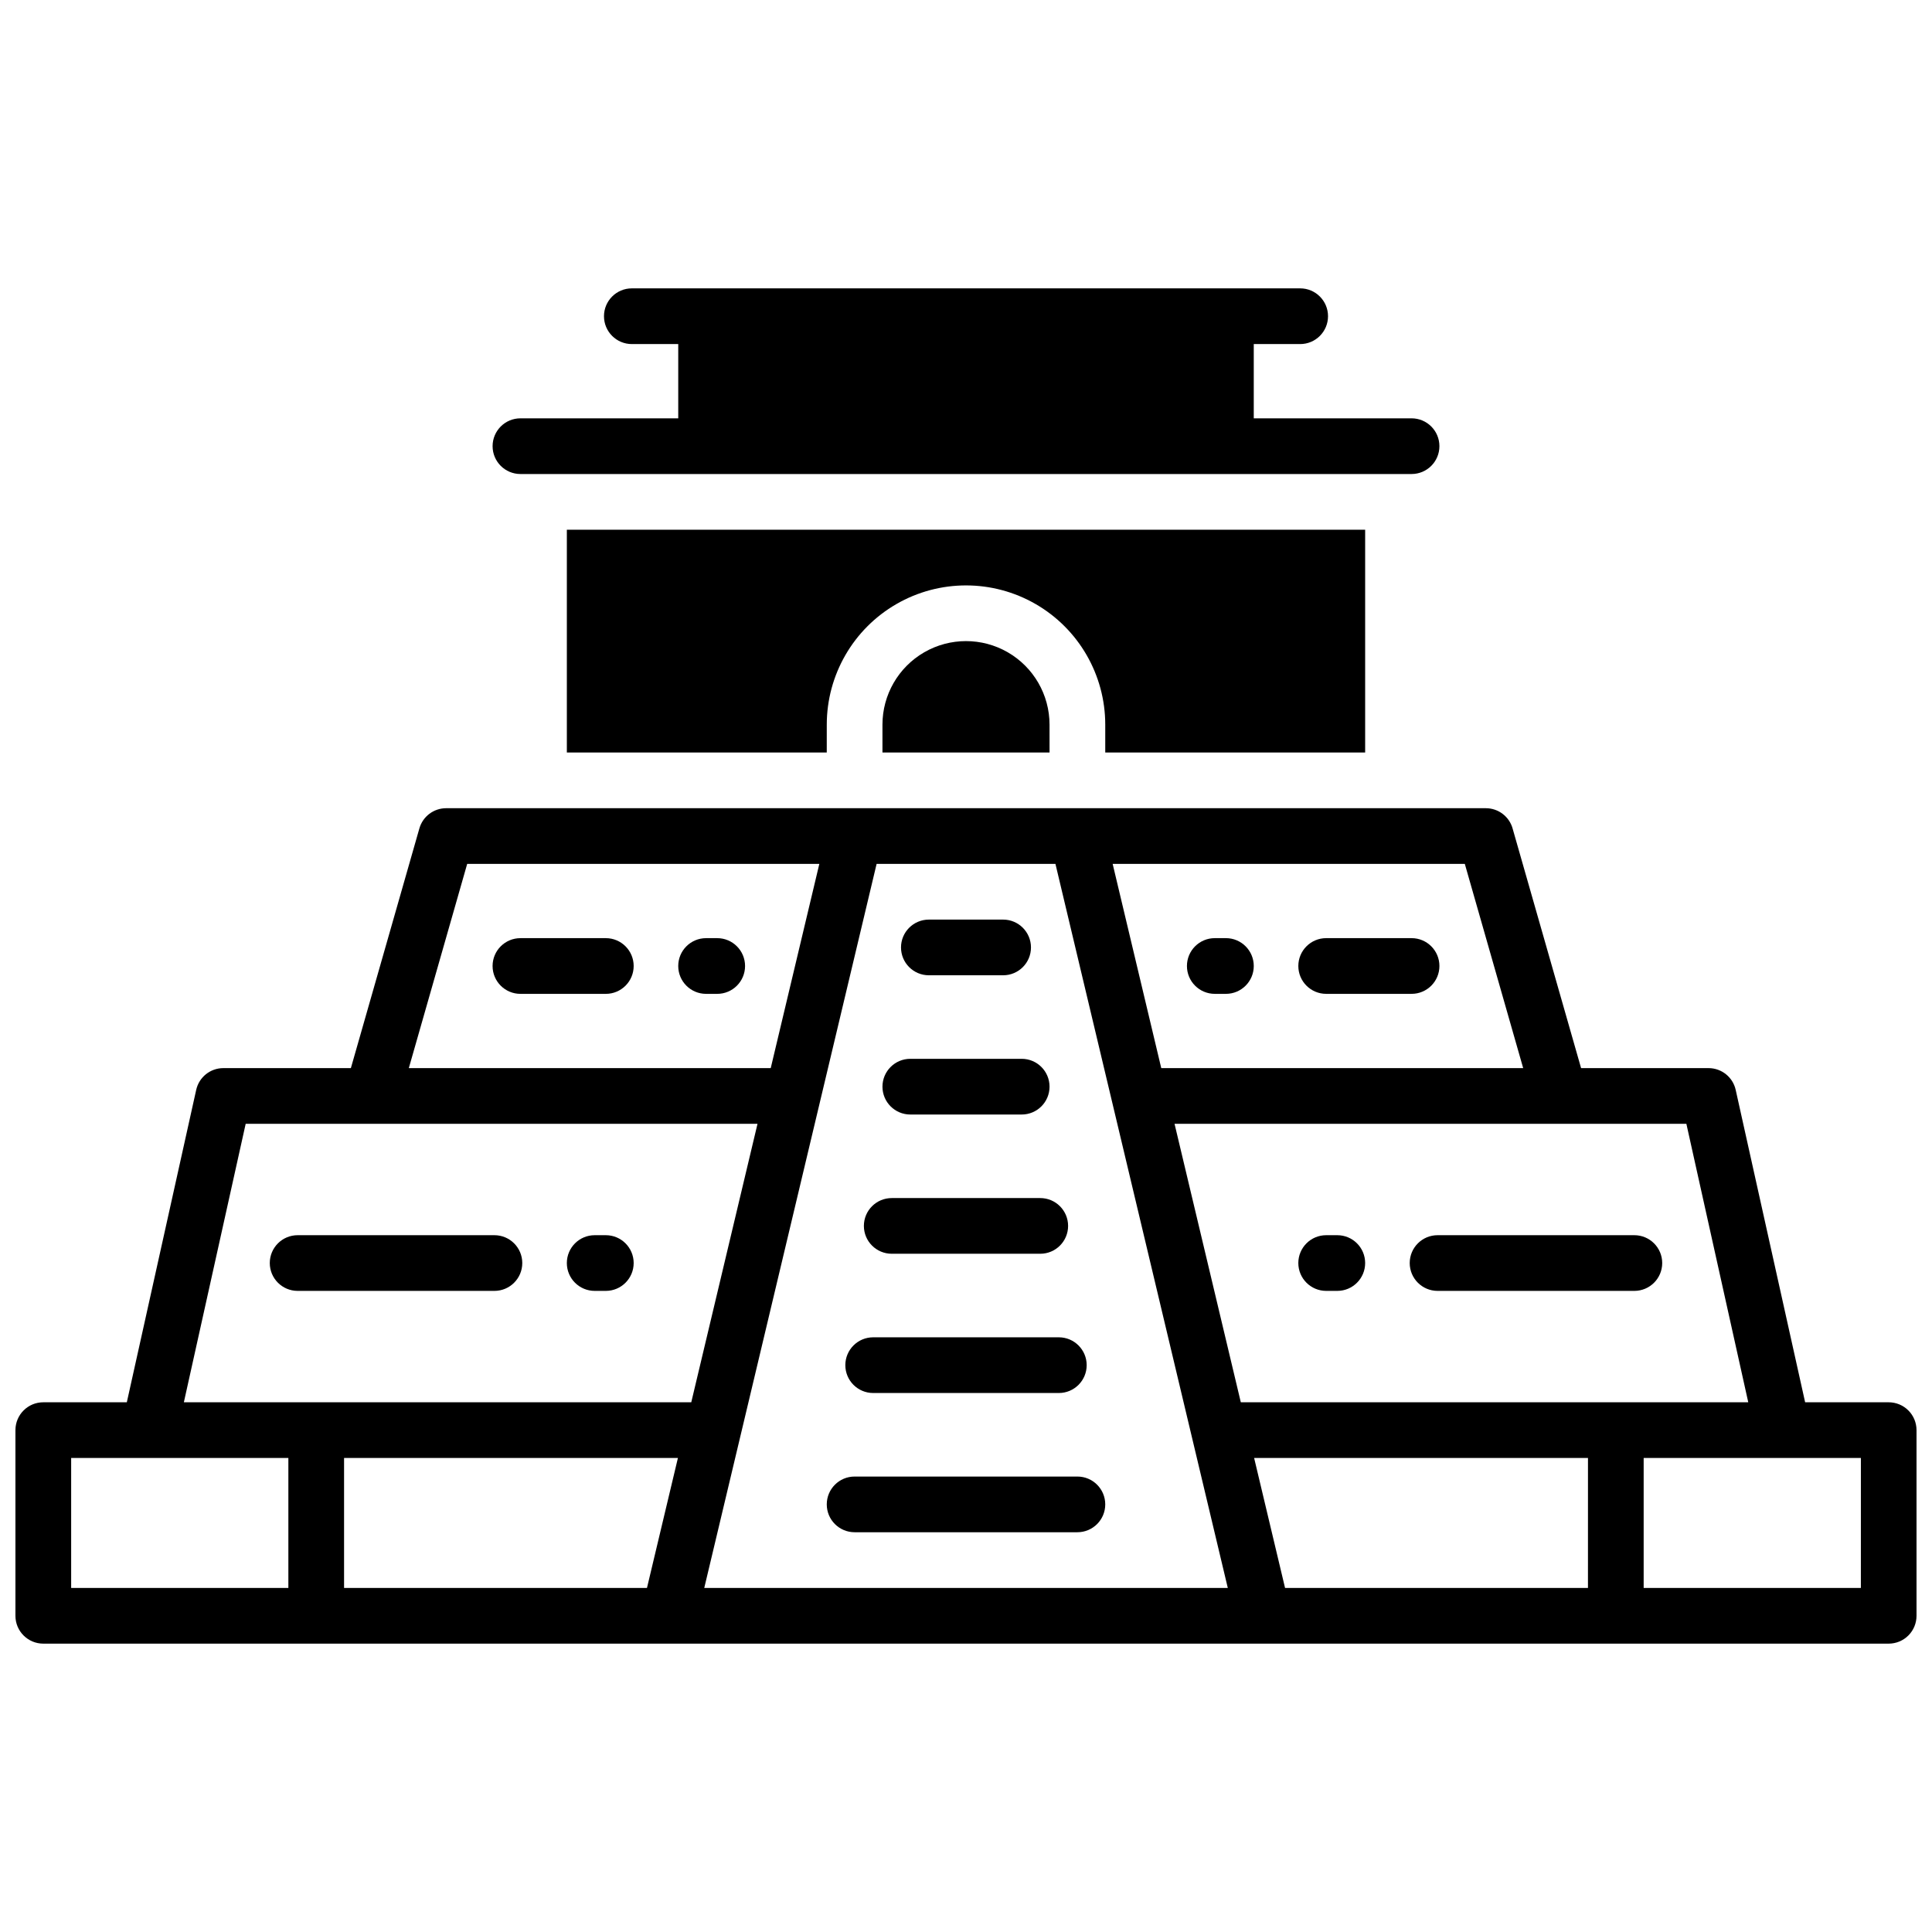
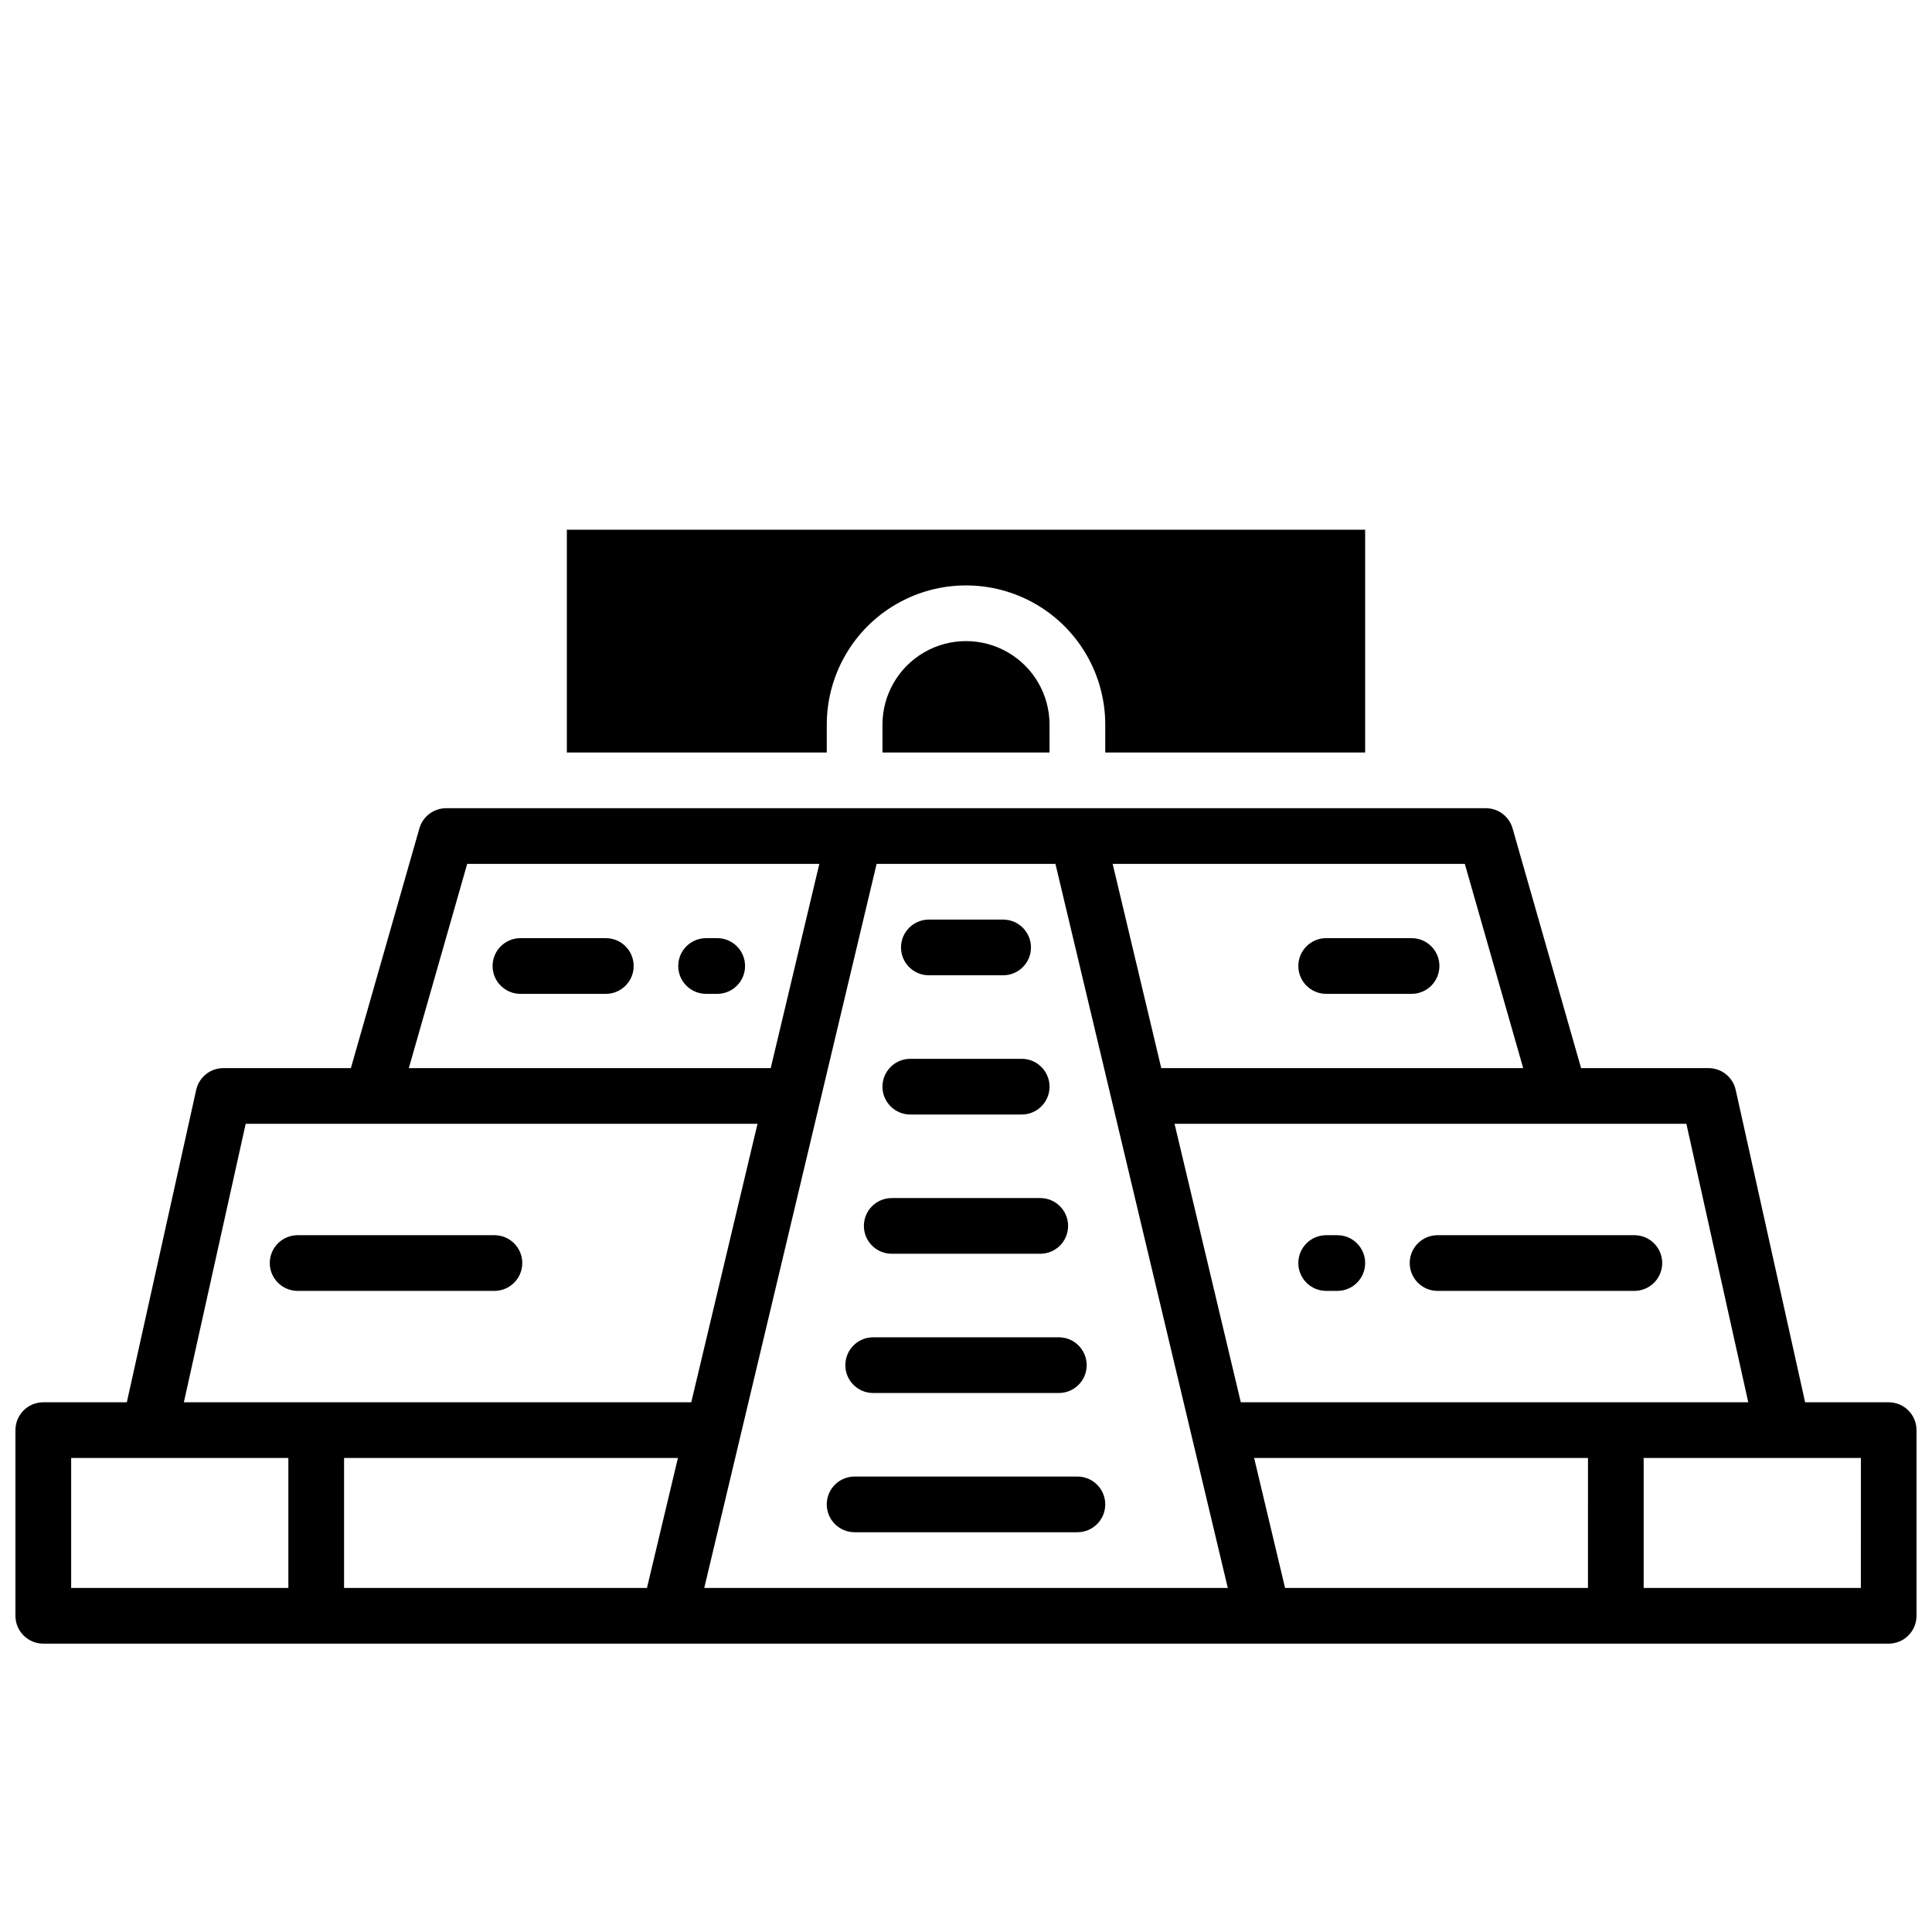
<svg xmlns="http://www.w3.org/2000/svg" width="800px" height="800px" version="1.1" viewBox="144 144 512 512">
  <defs>
    <clipPath id="a">
      <path d="m148.09 358h503.81v222h-503.81z" />
    </clipPath>
  </defs>
  <path d="m390.16 402.46h19.68c4.074 0 7.379-3.301 7.379-7.379 0-4.074-3.305-7.379-7.379-7.379h-19.68c-4.078 0-7.383 3.305-7.383 7.379 0 4.078 3.305 7.379 7.383 7.379z" />
  <path d="m385.24 439.36h29.52c4.078 0 7.379-3.305 7.379-7.379 0-4.078-3.301-7.383-7.379-7.383h-29.52c-4.074 0-7.379 3.305-7.379 7.383 0 4.074 3.305 7.379 7.379 7.379z" />
  <path d="m380.32 461.5c-4.078 0-7.383 3.305-7.383 7.379 0 4.074 3.305 7.379 7.383 7.379h39.359c4.074 0 7.379-3.305 7.379-7.379 0-4.074-3.305-7.379-7.379-7.379z" />
  <path d="m375.4 498.4c-4.074 0-7.379 3.305-7.379 7.379 0 4.078 3.305 7.383 7.379 7.383h49.199c4.078 0 7.383-3.305 7.383-7.383 0-4.074-3.305-7.379-7.383-7.379z" />
  <path d="m370.48 535.3c-4.074 0-7.379 3.301-7.379 7.379 0 4.074 3.305 7.379 7.379 7.379h59.043c4.074 0 7.379-3.305 7.379-7.379 0-4.078-3.305-7.379-7.379-7.379z" />
-   <path d="m465.93 407.38h2.953c4.074 0 7.379-3.305 7.379-7.379 0-4.078-3.305-7.383-7.379-7.383h-2.953c-4.074 0-7.379 3.305-7.379 7.383 0 4.074 3.305 7.379 7.379 7.379z" />
  <path d="m495.45 407.38h22.633c4.078 0 7.379-3.305 7.379-7.379 0-4.078-3.301-7.383-7.379-7.383h-22.633c-4.074 0-7.379 3.305-7.379 7.383 0 4.074 3.305 7.379 7.379 7.379z" />
  <path d="m334.07 392.62h-2.953c-4.074 0-7.379 3.305-7.379 7.383 0 4.074 3.305 7.379 7.379 7.379h2.953c4.074 0 7.379-3.305 7.379-7.379 0-4.078-3.305-7.383-7.379-7.383z" />
  <path d="m304.55 392.62h-22.633c-4.074 0-7.379 3.305-7.379 7.383 0 4.074 3.305 7.379 7.379 7.379h22.633c4.074 0 7.379-3.305 7.379-7.379 0-4.078-3.305-7.383-7.379-7.383z" />
  <path d="m498.4 471.34h-2.953c-4.074 0-7.379 3.305-7.379 7.379s3.305 7.379 7.379 7.379h2.953c4.078 0 7.379-3.305 7.379-7.379s-3.301-7.379-7.379-7.379z" />
  <path d="m577.12 471.34h-52.148c-4.078 0-7.383 3.305-7.383 7.379s3.305 7.379 7.383 7.379h52.152-0.004c4.078 0 7.383-3.305 7.383-7.379s-3.305-7.379-7.383-7.379z" />
-   <path d="m304.55 471.34h-2.953c-4.074 0-7.379 3.305-7.379 7.379s3.305 7.379 7.379 7.379h2.953c4.074 0 7.379-3.305 7.379-7.379s-3.305-7.379-7.379-7.379z" />
  <path d="m275.03 471.34h-52.152c-4.078 0-7.383 3.305-7.383 7.379s3.305 7.379 7.383 7.379h52.152c4.074 0 7.379-3.305 7.379-7.379s-3.305-7.379-7.379-7.379z" />
  <g clip-path="url(#a)">
    <path d="m644.52 515.62h-22.141l-18.402-82.785v0.004c-0.746-3.371-3.731-5.773-7.18-5.777h-33.793l-18.156-63.527h0.004c-0.906-3.168-3.801-5.352-7.098-5.352h-275.52c-3.293 0-6.191 2.184-7.094 5.352l-18.156 63.527h-33.789c-3.461-0.004-6.457 2.398-7.203 5.777l-18.383 82.781h-22.141c-4.074 0-7.379 3.305-7.379 7.383v49.199c0 4.074 3.305 7.379 7.379 7.379h489.05c1.957 0 3.836-0.777 5.219-2.16 1.383-1.383 2.16-3.262 2.16-5.219v-49.199c0-1.957-0.777-3.836-2.16-5.219-1.383-1.387-3.262-2.164-5.219-2.164zm-112.33-142.68 15.469 54.121h-95.914l-12.879-54.121zm-264.38 0h93.32l-12.879 54.121h-95.91zm-47.391 191.88h-57.562v-34.441h57.562zm95.035 0h-80.273v-34.441h88.473zm-122.73-49.199 16.383-73.801h135.64l-17.555 73.797zm137.91 49.199 45.676-191.88h47.391l45.676 191.88zm124.63-123h135.64l16.402 73.801-134.48-0.004zm109.56 123h-80.273l-8.195-34.441h88.473zm72.324 0h-57.562v-34.441h57.566z" />
  </g>
-   <path d="m281.92 269.62h236.16c4.078 0 7.379-3.305 7.379-7.379s-3.301-7.379-7.379-7.379h-41.82v-19.68h12.301c4.074 0 7.379-3.305 7.379-7.383 0-4.074-3.305-7.379-7.379-7.379h-177.12c-4.074 0-7.379 3.305-7.379 7.379 0 4.078 3.305 7.383 7.379 7.383h12.301v19.68h-41.82c-4.074 0-7.379 3.305-7.379 7.379s3.305 7.379 7.379 7.379z" />
  <path d="m377.86 336.04v7.379h44.281l-0.004-7.379c0-7.91-4.219-15.219-11.066-19.176-6.852-3.953-15.293-3.953-22.141 0-6.852 3.957-11.07 11.266-11.07 19.176z" />
  <path d="m505.78 343.42v-59.039h-211.56v59.039h68.879l0.004-7.379c0-13.184 7.035-25.367 18.449-31.957 11.418-6.59 25.484-6.59 36.902 0 11.418 6.59 18.449 18.773 18.449 31.957v7.379z" />
</svg>